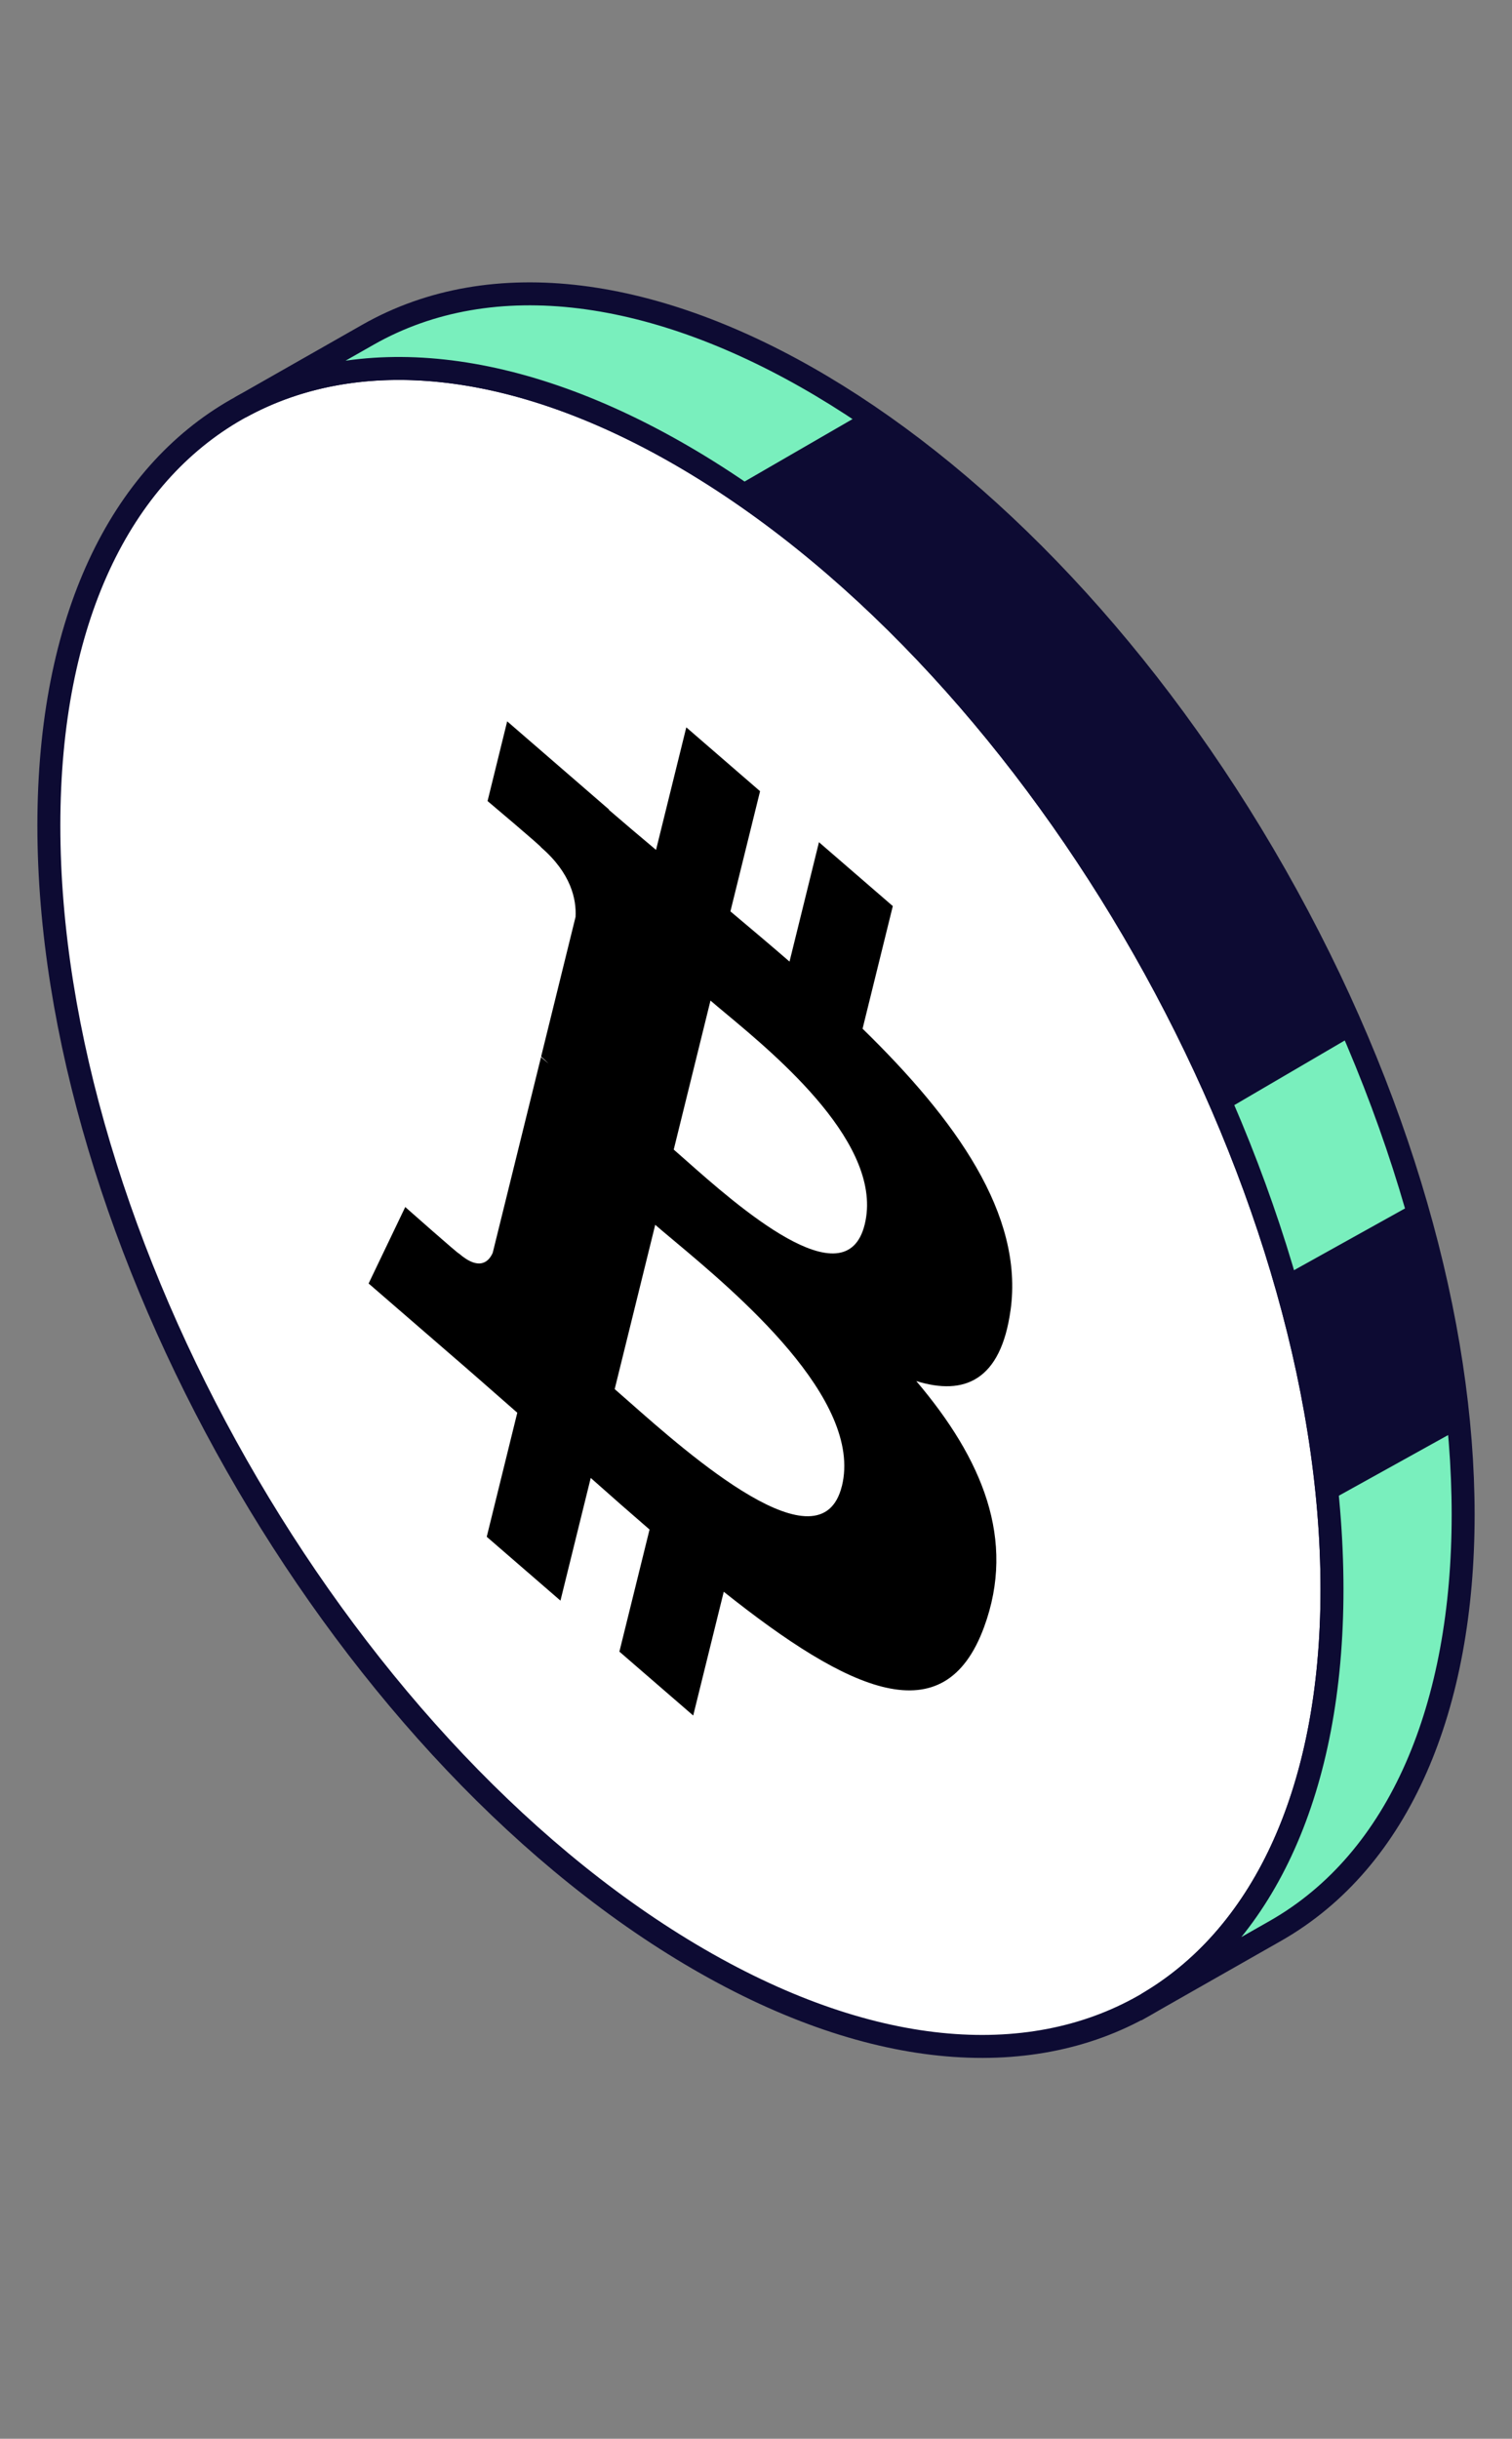
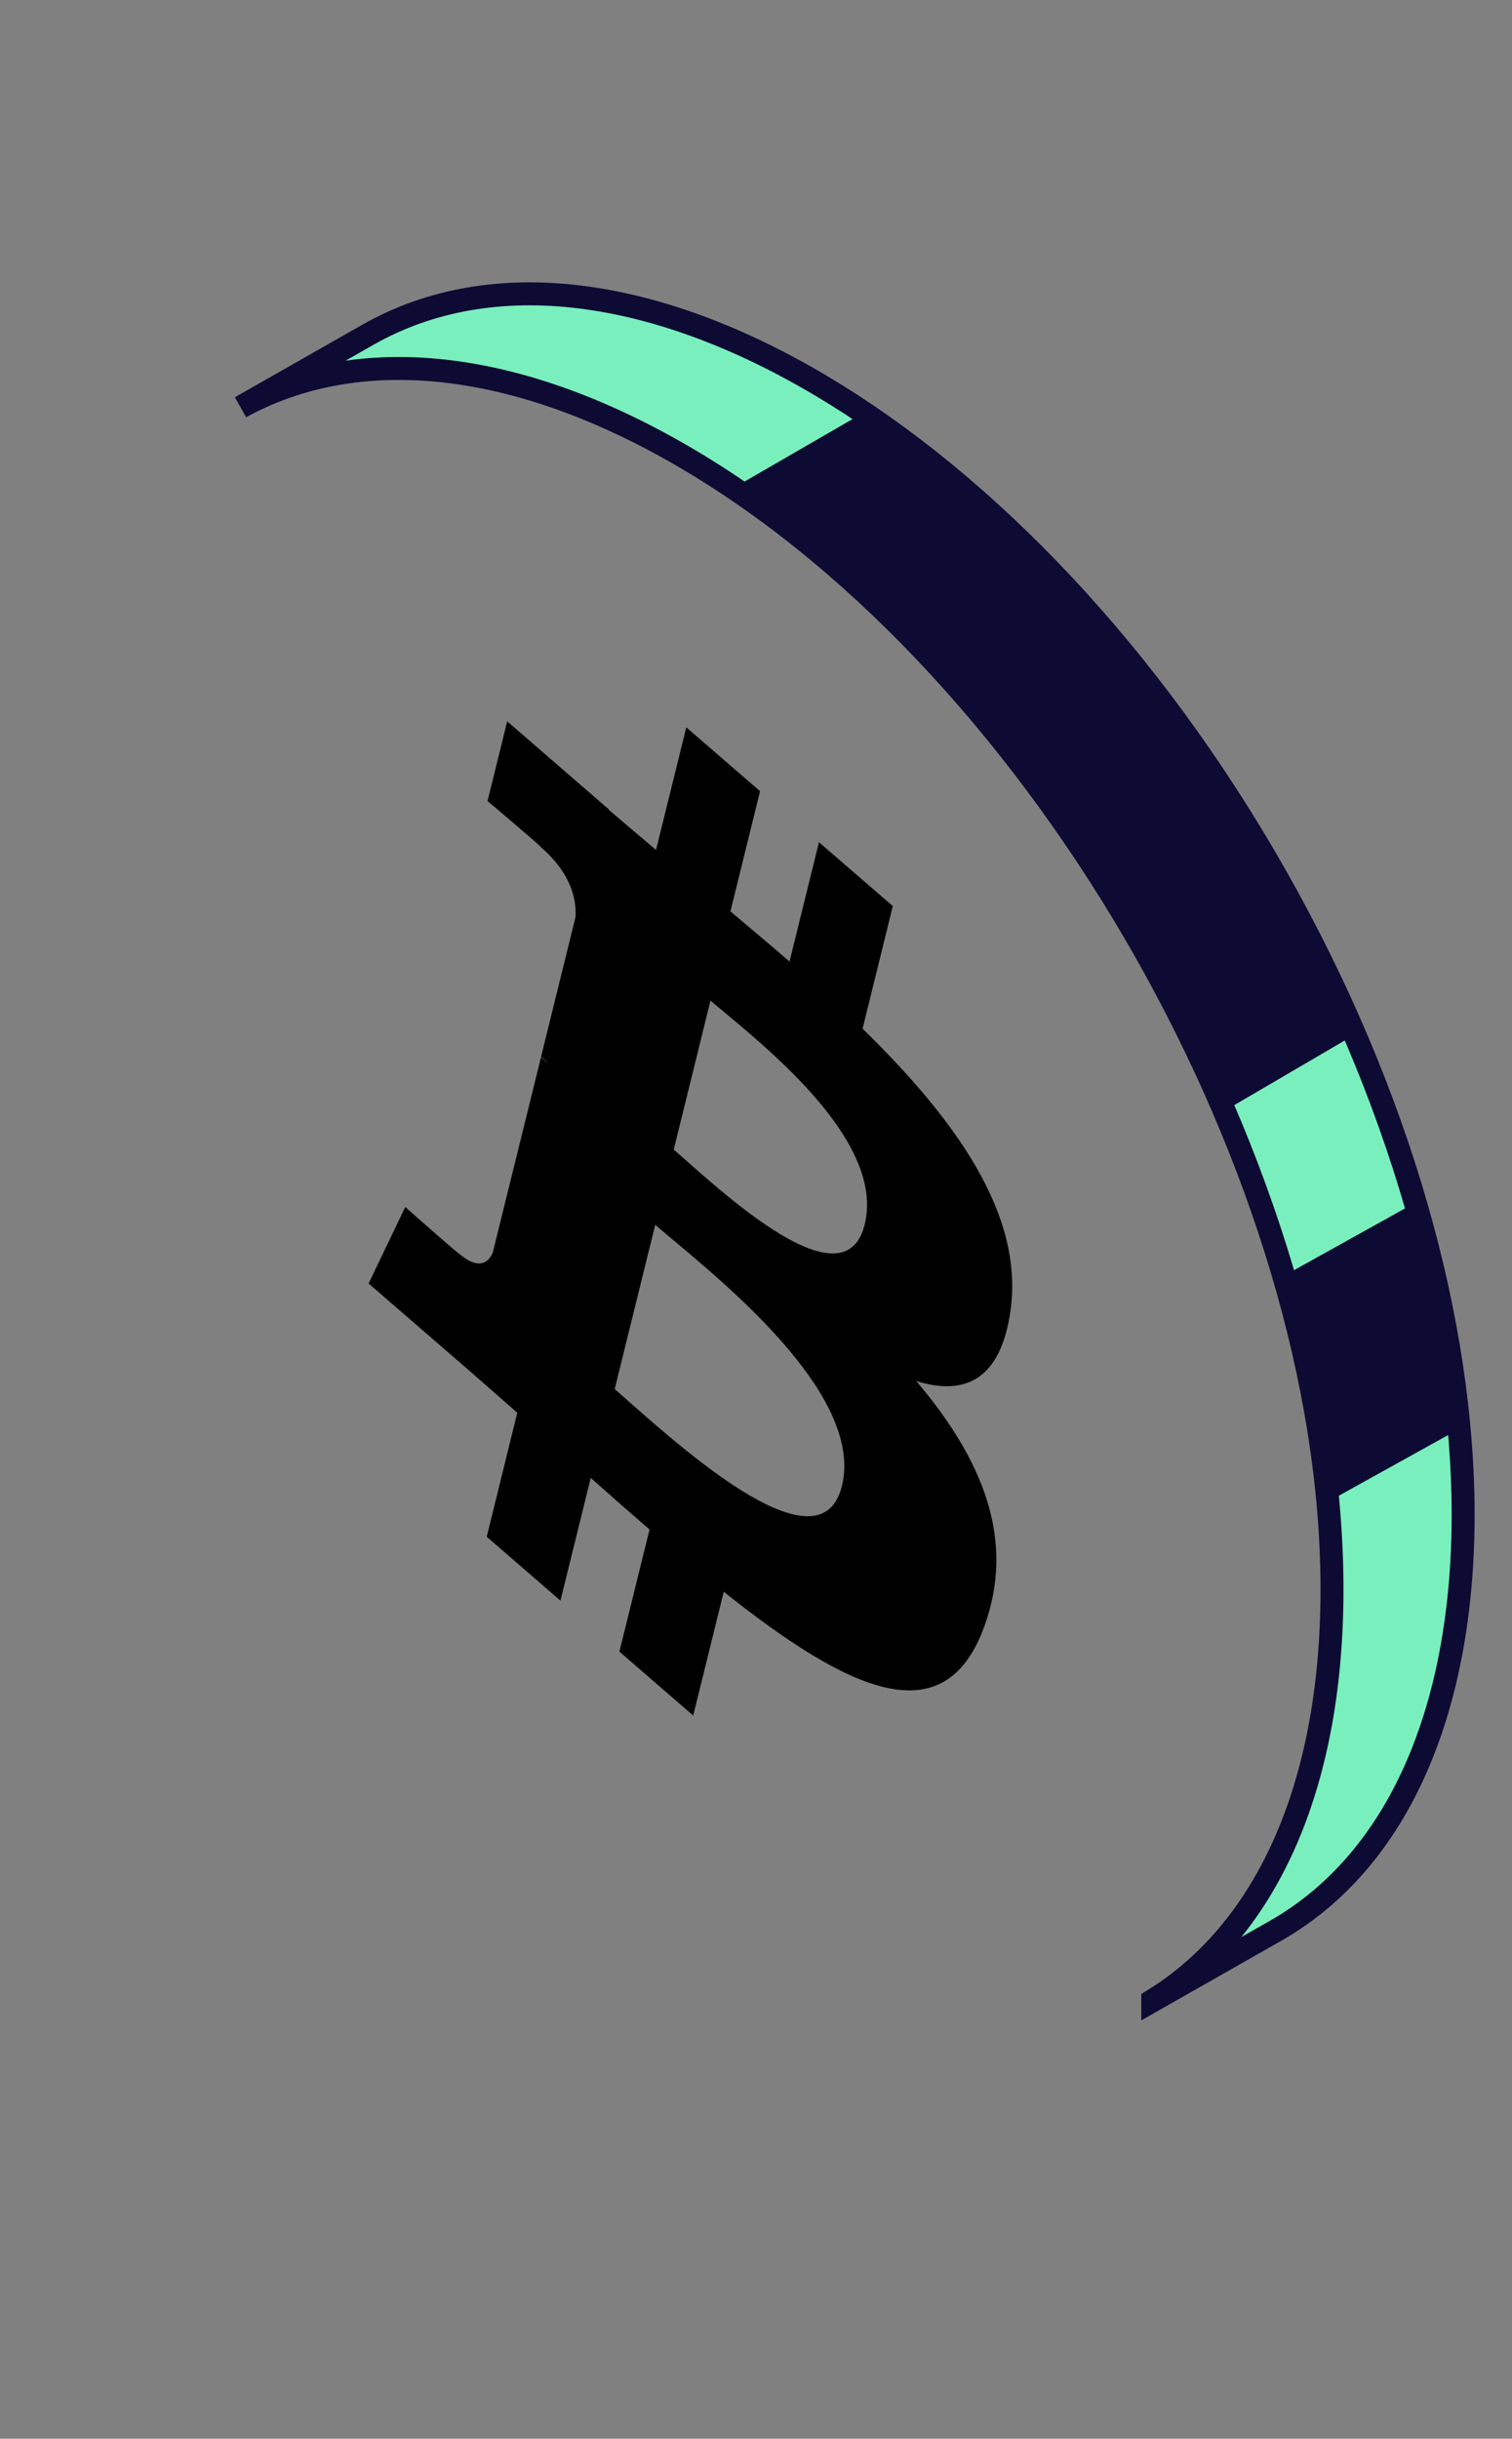
<svg xmlns="http://www.w3.org/2000/svg" width="98" height="158" viewBox="0 0 98 158" fill="none">
  <rect x="0" y="0" width="98" height="158" fill="#808080" stroke="none" />
-   <path d="M44.75 126.613C21.784 112.949 3.167 80.21 3.167 53.487C3.167 26.765 21.784 16.178 44.75 29.841C67.716 43.504 86.333 76.243 86.333 102.966C86.333 129.689 67.716 140.276 44.75 126.613Z" fill="white" stroke="#0D0B33" stroke-width="1.488" />
  <path fill-rule="evenodd" clip-rule="evenodd" d="M65.499 84.889C66.365 78.69 61.948 72.538 55.907 66.647L57.867 58.703L53.081 54.564L51.173 62.299C49.917 61.211 48.625 60.124 47.342 59.045L49.263 51.26L44.482 47.122L42.521 55.062C41.48 54.188 40.458 53.327 39.466 52.469L39.471 52.444L32.873 46.733L31.601 51.898C31.601 51.898 35.15 54.887 35.075 54.902C37.013 56.579 37.365 58.263 37.305 59.402L35.073 68.452C35.206 68.569 35.379 68.725 35.57 68.924L35.066 68.488L31.936 81.164C31.699 81.707 31.098 82.379 29.744 81.21C29.791 81.318 26.266 78.2 26.266 78.2L23.891 83.154L30.118 88.542C30.821 89.151 31.516 89.761 32.203 90.365L32.203 90.365C32.648 90.756 33.089 91.144 33.528 91.526L31.548 99.564L36.326 103.7L38.288 95.751C39.593 96.913 40.86 98.022 42.1 99.094L40.146 107.005L44.93 111.144L46.91 103.125C55.068 109.618 61.204 112.441 63.783 105.412C65.864 99.753 63.681 94.536 59.389 89.475C62.515 90.445 64.869 89.43 65.497 84.888L65.499 84.889ZM54.566 96.277C53.208 101.789 44.672 94.255 40.769 90.811L40.769 90.811C40.419 90.502 40.107 90.227 39.841 89.996L42.468 79.352C42.794 79.634 43.192 79.967 43.643 80.344L43.643 80.345C47.68 83.722 55.954 90.643 54.568 96.278L54.566 96.277ZM44.454 75.17C47.711 78.053 54.808 84.338 56.045 79.332C57.309 74.21 50.407 68.462 47.036 65.654C46.657 65.339 46.323 65.06 46.05 64.824L43.668 74.478C43.894 74.673 44.158 74.908 44.454 75.17Z" fill="black" />
  <path d="M44.75 29.841C33.392 23.084 23.098 22.258 15.593 26.382L23.846 21.688C40.086 12.454 66.415 28.118 82.654 56.675C98.893 85.232 98.893 115.868 82.654 125.103L74.716 129.617C74.716 129.612 74.717 129.606 74.717 129.601C81.911 125.182 86.333 115.991 86.333 102.966C86.333 76.243 67.716 43.504 44.75 29.841Z" fill="#79EFBD" stroke="#0D0B33" stroke-width="1.488" />
  <path d="M86.066 97.296L94.567 92.581C94.448 88.032 93.931 84.748 92.177 77.672L83.206 82.662C84.646 87.581 85.625 92.503 86.066 97.296Z" fill="#0D0B33" />
  <path d="M79.355 71.975L87.674 67.108C78.782 48.032 71.987 39.057 56.176 26.62L47.545 31.611C60.816 40.531 72.384 55.682 79.355 71.975Z" fill="#0D0B33" />
</svg>